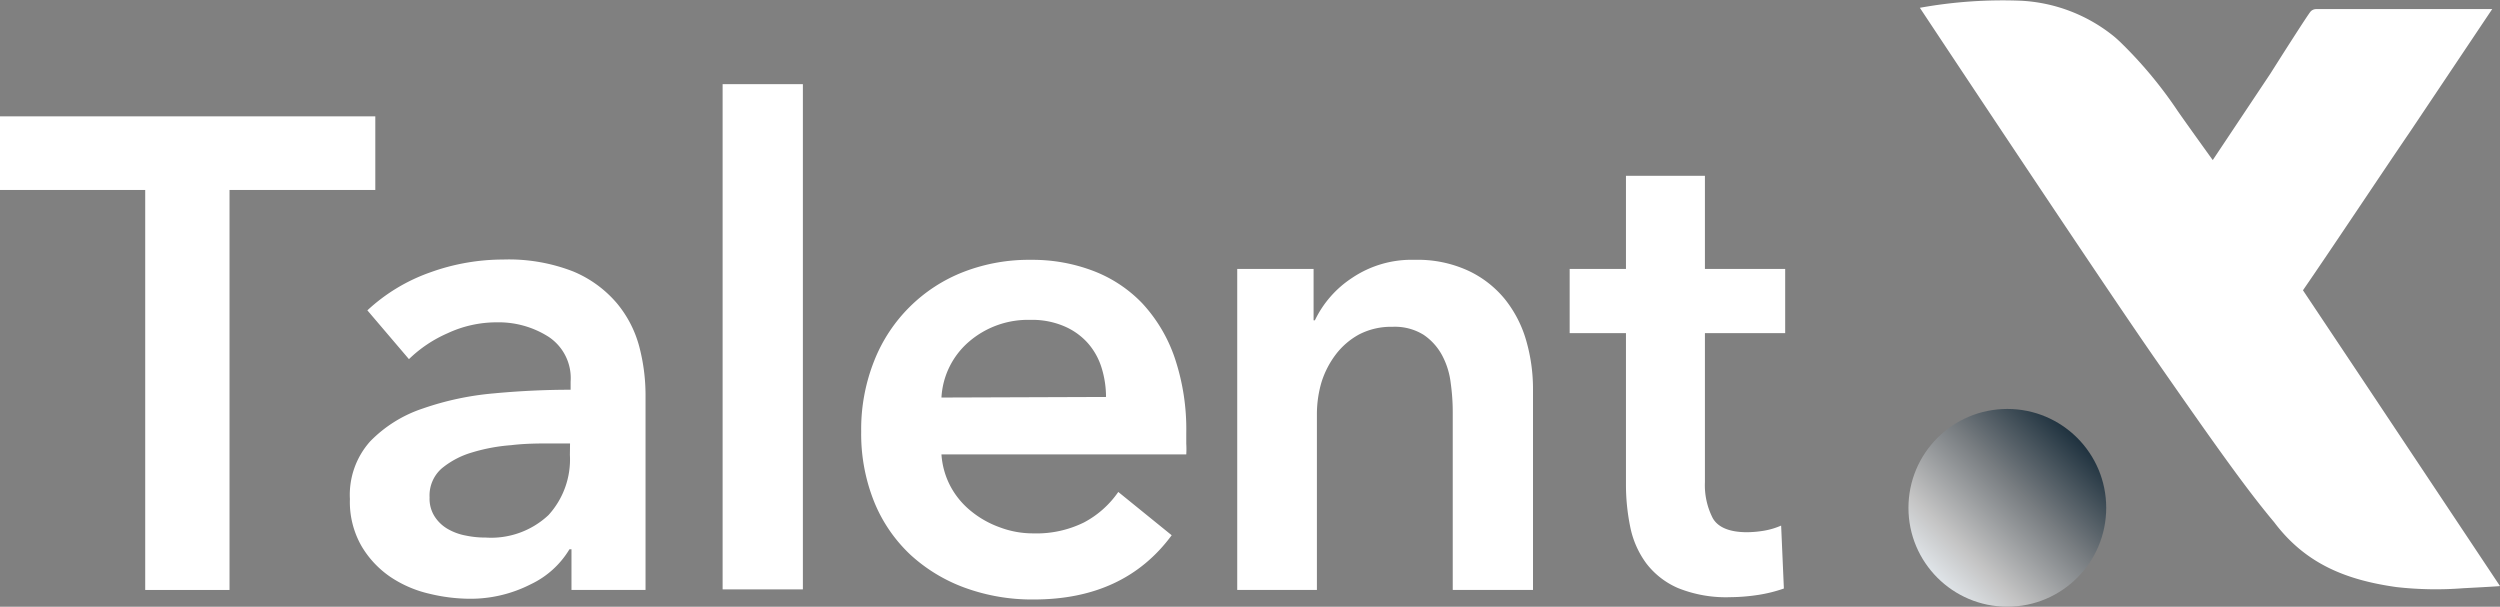
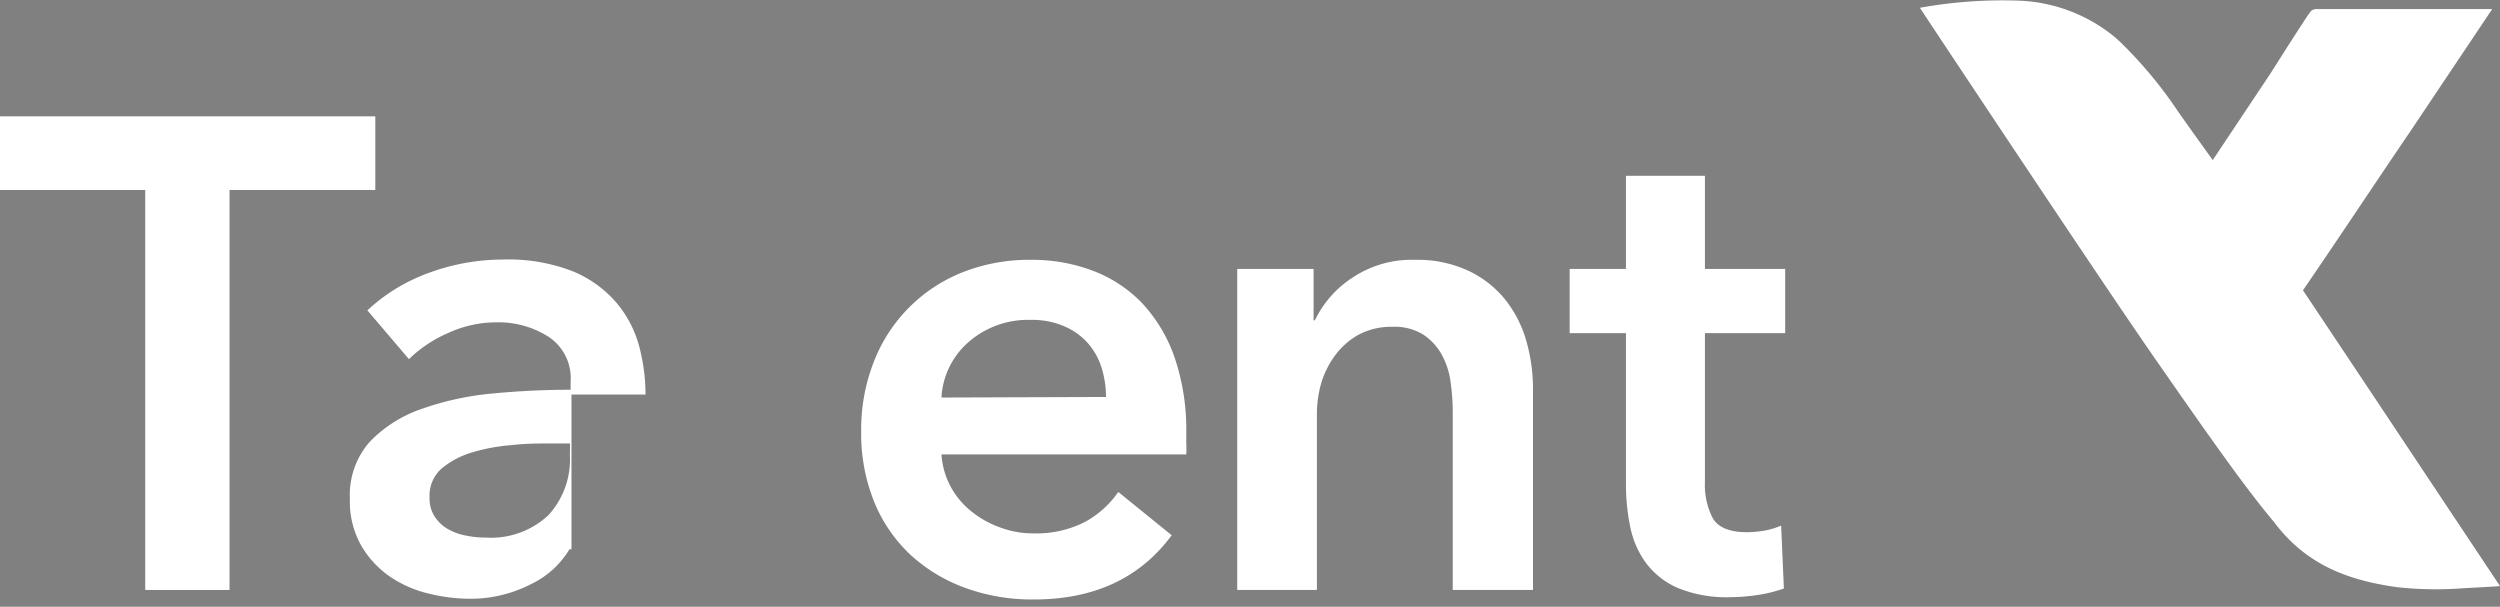
<svg xmlns="http://www.w3.org/2000/svg" viewBox="0 0 173.19 42.03">
  <rect x="0" y="0" width="173.19" height="42.03" fill="#808080" stroke="none" />
  <defs>
    <style>.cls-1{fill:#fff;}.cls-2{fill:url(#名称未設定グラデーション_17);}</style>
    <linearGradient id="名称未設定グラデーション_17" x1="134.22" y1="40.03" x2="143.9" y2="30.34" gradientUnits="userSpaceOnUse">
      <stop offset="0" stop-color="#dfe4e8" />
      <stop offset="0.2" stop-color="#c4c4c4" />
      <stop offset="0.6" stop-color="#777c80" />
      <stop offset="1" stop-color="#1f323f" />
    </linearGradient>
  </defs>
  <g id="レイヤー_2" data-name="レイヤー 2">
    <g id="レイヤー_1-2" data-name="レイヤー 1">
      <g id="logo_talentx">
        <g id="logo">
          <path class="cls-1" d="M10.06,13.16H0V8.06H26v5.1H15.9V40.87H10.06Z" />
-           <path class="cls-1" d="M39.59,38.05h-.14a6.23,6.23,0,0,1-2.69,2.43,9.17,9.17,0,0,1-4.22,1,12.12,12.12,0,0,1-2.8-.35,8.08,8.08,0,0,1-2.69-1.16,6.71,6.71,0,0,1-2-2.13,6.15,6.15,0,0,1-.81-3.27,5.55,5.55,0,0,1,1.41-4,9.08,9.08,0,0,1,3.64-2.27,20.26,20.26,0,0,1,4.94-1.05c1.8-.17,3.57-.25,5.3-.25v-.56A3.43,3.43,0,0,0,38,23.33a6.44,6.44,0,0,0-3.6-1,8,8,0,0,0-3.38.75,9,9,0,0,0-2.69,1.8L25.45,21.5a12.47,12.47,0,0,1,4.38-2.64,14.85,14.85,0,0,1,5-.88,12.28,12.28,0,0,1,4.89.83,8,8,0,0,1,3,2.18,7.81,7.81,0,0,1,1.56,3,13.21,13.21,0,0,1,.44,3.34V40.87H39.59Zm-.1-7.33H38.24c-.9,0-1.84,0-2.83.12a12.49,12.49,0,0,0-2.73.51,5.87,5.87,0,0,0-2.09,1.11,2.49,2.49,0,0,0-.83,2,2.28,2.28,0,0,0,.35,1.32,2.65,2.65,0,0,0,.9.86,3.89,3.89,0,0,0,1.25.46,6.62,6.62,0,0,0,1.39.14A5.8,5.8,0,0,0,38,35.68a5.73,5.73,0,0,0,1.48-4.17Z" />
-           <path class="cls-1" d="M50.06,5.83h5.56v35H50.06Z" />
+           <path class="cls-1" d="M39.59,38.05h-.14a6.23,6.23,0,0,1-2.69,2.43,9.17,9.17,0,0,1-4.22,1,12.12,12.12,0,0,1-2.8-.35,8.08,8.08,0,0,1-2.69-1.16,6.71,6.71,0,0,1-2-2.13,6.15,6.15,0,0,1-.81-3.27,5.55,5.55,0,0,1,1.41-4,9.08,9.08,0,0,1,3.64-2.27,20.26,20.26,0,0,1,4.94-1.05c1.8-.17,3.57-.25,5.3-.25v-.56A3.43,3.43,0,0,0,38,23.33a6.44,6.44,0,0,0-3.6-1,8,8,0,0,0-3.38.75,9,9,0,0,0-2.69,1.8L25.45,21.5a12.47,12.47,0,0,1,4.38-2.64,14.85,14.85,0,0,1,5-.88,12.28,12.28,0,0,1,4.89.83,8,8,0,0,1,3,2.18,7.81,7.81,0,0,1,1.56,3,13.21,13.21,0,0,1,.44,3.34H39.59Zm-.1-7.33H38.24c-.9,0-1.84,0-2.83.12a12.49,12.49,0,0,0-2.73.51,5.87,5.87,0,0,0-2.09,1.11,2.49,2.49,0,0,0-.83,2,2.28,2.28,0,0,0,.35,1.32,2.65,2.65,0,0,0,.9.86,3.89,3.89,0,0,0,1.25.46,6.62,6.62,0,0,0,1.39.14A5.8,5.8,0,0,0,38,35.68a5.73,5.73,0,0,0,1.48-4.17Z" />
          <path class="cls-1" d="M82.18,30v.74a6.12,6.12,0,0,1,0,.74H65.22a5.5,5.5,0,0,0,.62,2.2,5.61,5.61,0,0,0,1.42,1.72,6.72,6.72,0,0,0,2,1.13,6.49,6.49,0,0,0,2.32.42,7.42,7.42,0,0,0,3.52-.76,6.68,6.68,0,0,0,2.37-2.11l3.7,3q-3.28,4.45-9.55,4.45a13.57,13.57,0,0,1-4.77-.81,11.3,11.3,0,0,1-3.78-2.29,10.37,10.37,0,0,1-2.5-3.64,12.61,12.61,0,0,1-.91-4.89A12.83,12.83,0,0,1,60.56,25a10.88,10.88,0,0,1,6.21-6.17A12.53,12.53,0,0,1,71.43,18a11.8,11.8,0,0,1,4.29.76A9.29,9.29,0,0,1,79.12,21a10.56,10.56,0,0,1,2.25,3.76A15.5,15.5,0,0,1,82.18,30Zm-5.56-2.5a6.8,6.8,0,0,0-.3-2,4.67,4.67,0,0,0-.95-1.72,4.59,4.59,0,0,0-1.65-1.18,5.62,5.62,0,0,0-2.34-.44,6.26,6.26,0,0,0-4.24,1.5,5.49,5.49,0,0,0-1.92,3.88Z" />
          <path class="cls-1" d="M85.71,18.63H91v3.56h.09a7.27,7.27,0,0,1,2.58-2.94A7.37,7.37,0,0,1,98,18a8.36,8.36,0,0,1,3.73.76,7.22,7.22,0,0,1,2.55,2,8.2,8.2,0,0,1,1.46,2.87,12.08,12.08,0,0,1,.46,3.34v13.9h-5.56V28.54a14.54,14.54,0,0,0-.14-2,5.39,5.39,0,0,0-.6-1.93,4,4,0,0,0-1.27-1.41,3.76,3.76,0,0,0-2.16-.56,4.82,4.82,0,0,0-2.32.53,5.09,5.09,0,0,0-1.6,1.37,6.32,6.32,0,0,0-1,1.93,7.86,7.86,0,0,0-.32,2.2V40.87H85.71Z" />
          <path class="cls-1" d="M108.74,23.08V18.63h3.9V12.18h5.47v6.45h5.56v4.45h-5.56V33.41a5,5,0,0,0,.53,2.46c.35.65,1.15,1,2.39,1a7.54,7.54,0,0,0,1.2-.11,5.11,5.11,0,0,0,1.16-.35l.19,4.36a10,10,0,0,1-1.76.44,13.47,13.47,0,0,1-1.95.16,8.87,8.87,0,0,1-3.62-.63,5.5,5.5,0,0,1-2.2-1.71,6.35,6.35,0,0,1-1.11-2.51,14.55,14.55,0,0,1-.3-3V23.08Z" />
          <path class="cls-1" d="M157.54,36.17c2.15,2.86,4.93,4,8.47,4.5a24.47,24.47,0,0,0,4.63.08s2.51-.13,2.55-.15l-9.4-14.12-4.25-6.37c2-2.9,5.45-8.1,7.43-11L172.65.63l-12.19,0a.52.52,0,0,0-.4.18c-.23.28-2,3.06-2.77,4.28l-4,6s-1.79-2.48-2.42-3.39a29.54,29.54,0,0,0-4-4.8c-.15-.14-.3-.28-.45-.4A11.14,11.14,0,0,0,140,.05a32.23,32.23,0,0,0-7,.49s12.26,18.51,16.35,24.39S155.64,33.91,157.54,36.17Z" />
-           <circle class="cls-2" cx="139.06" cy="35.18" r="6.85" />
        </g>
      </g>
    </g>
  </g>
</svg>